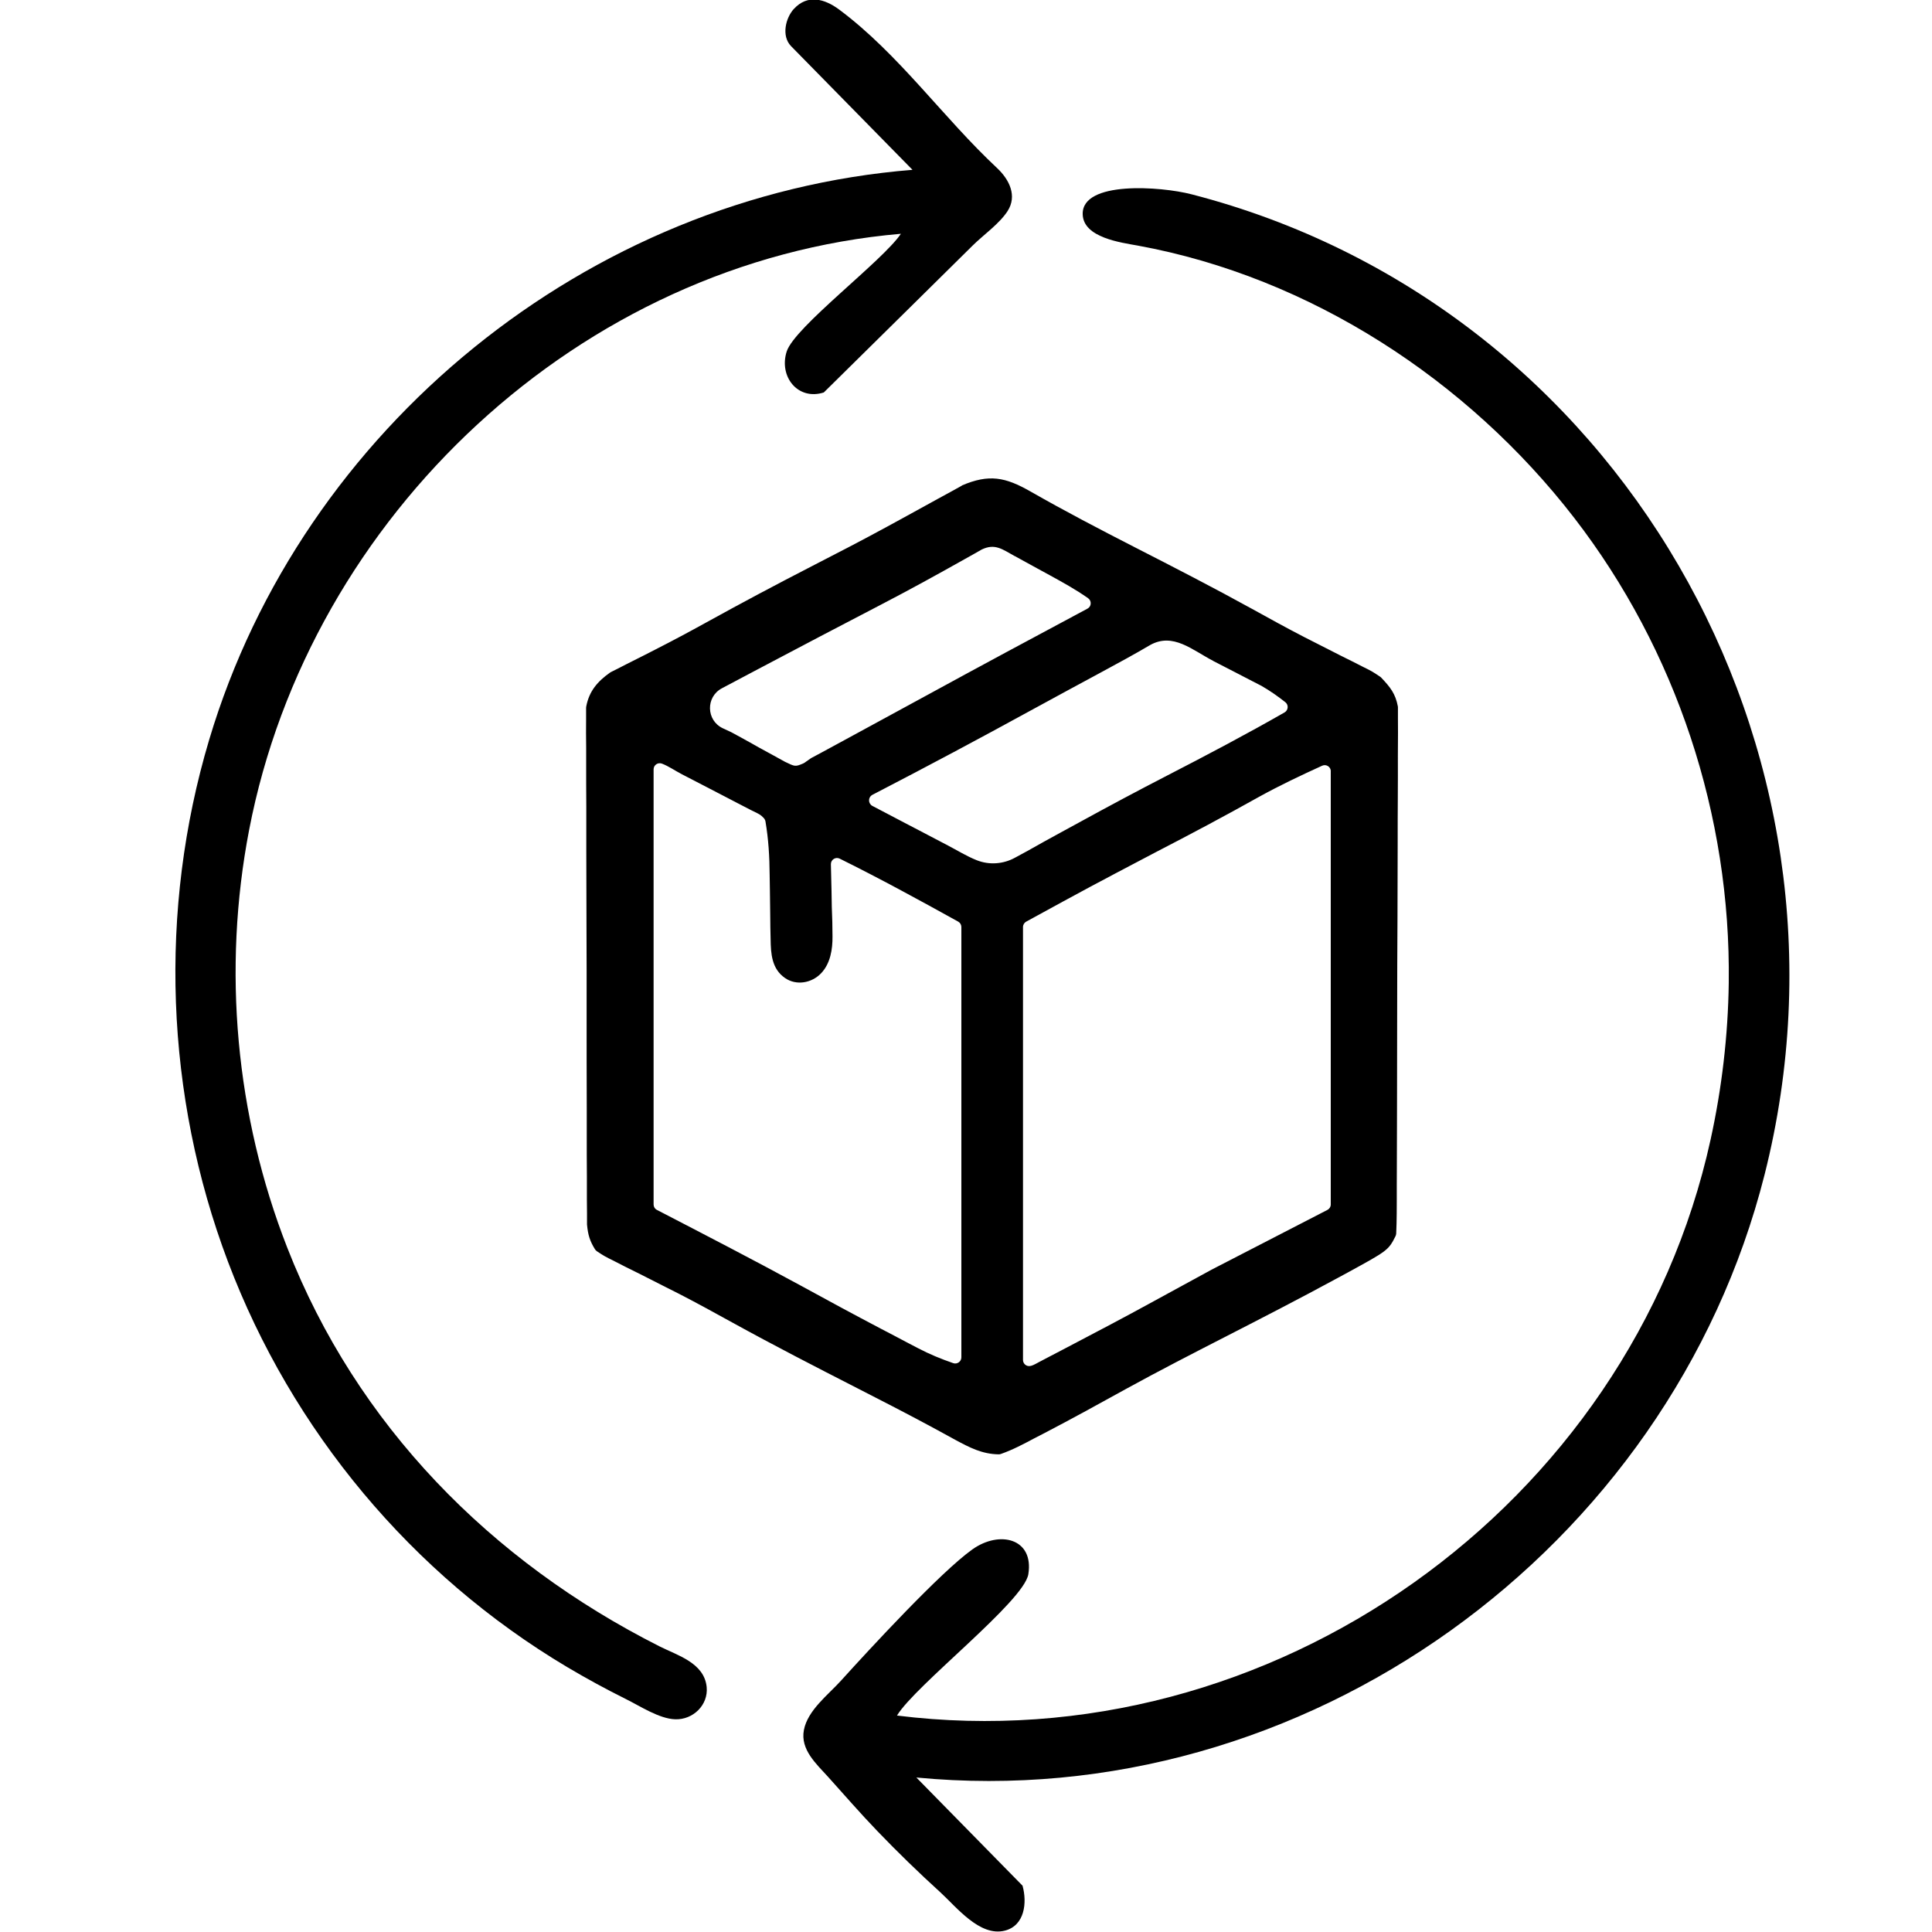
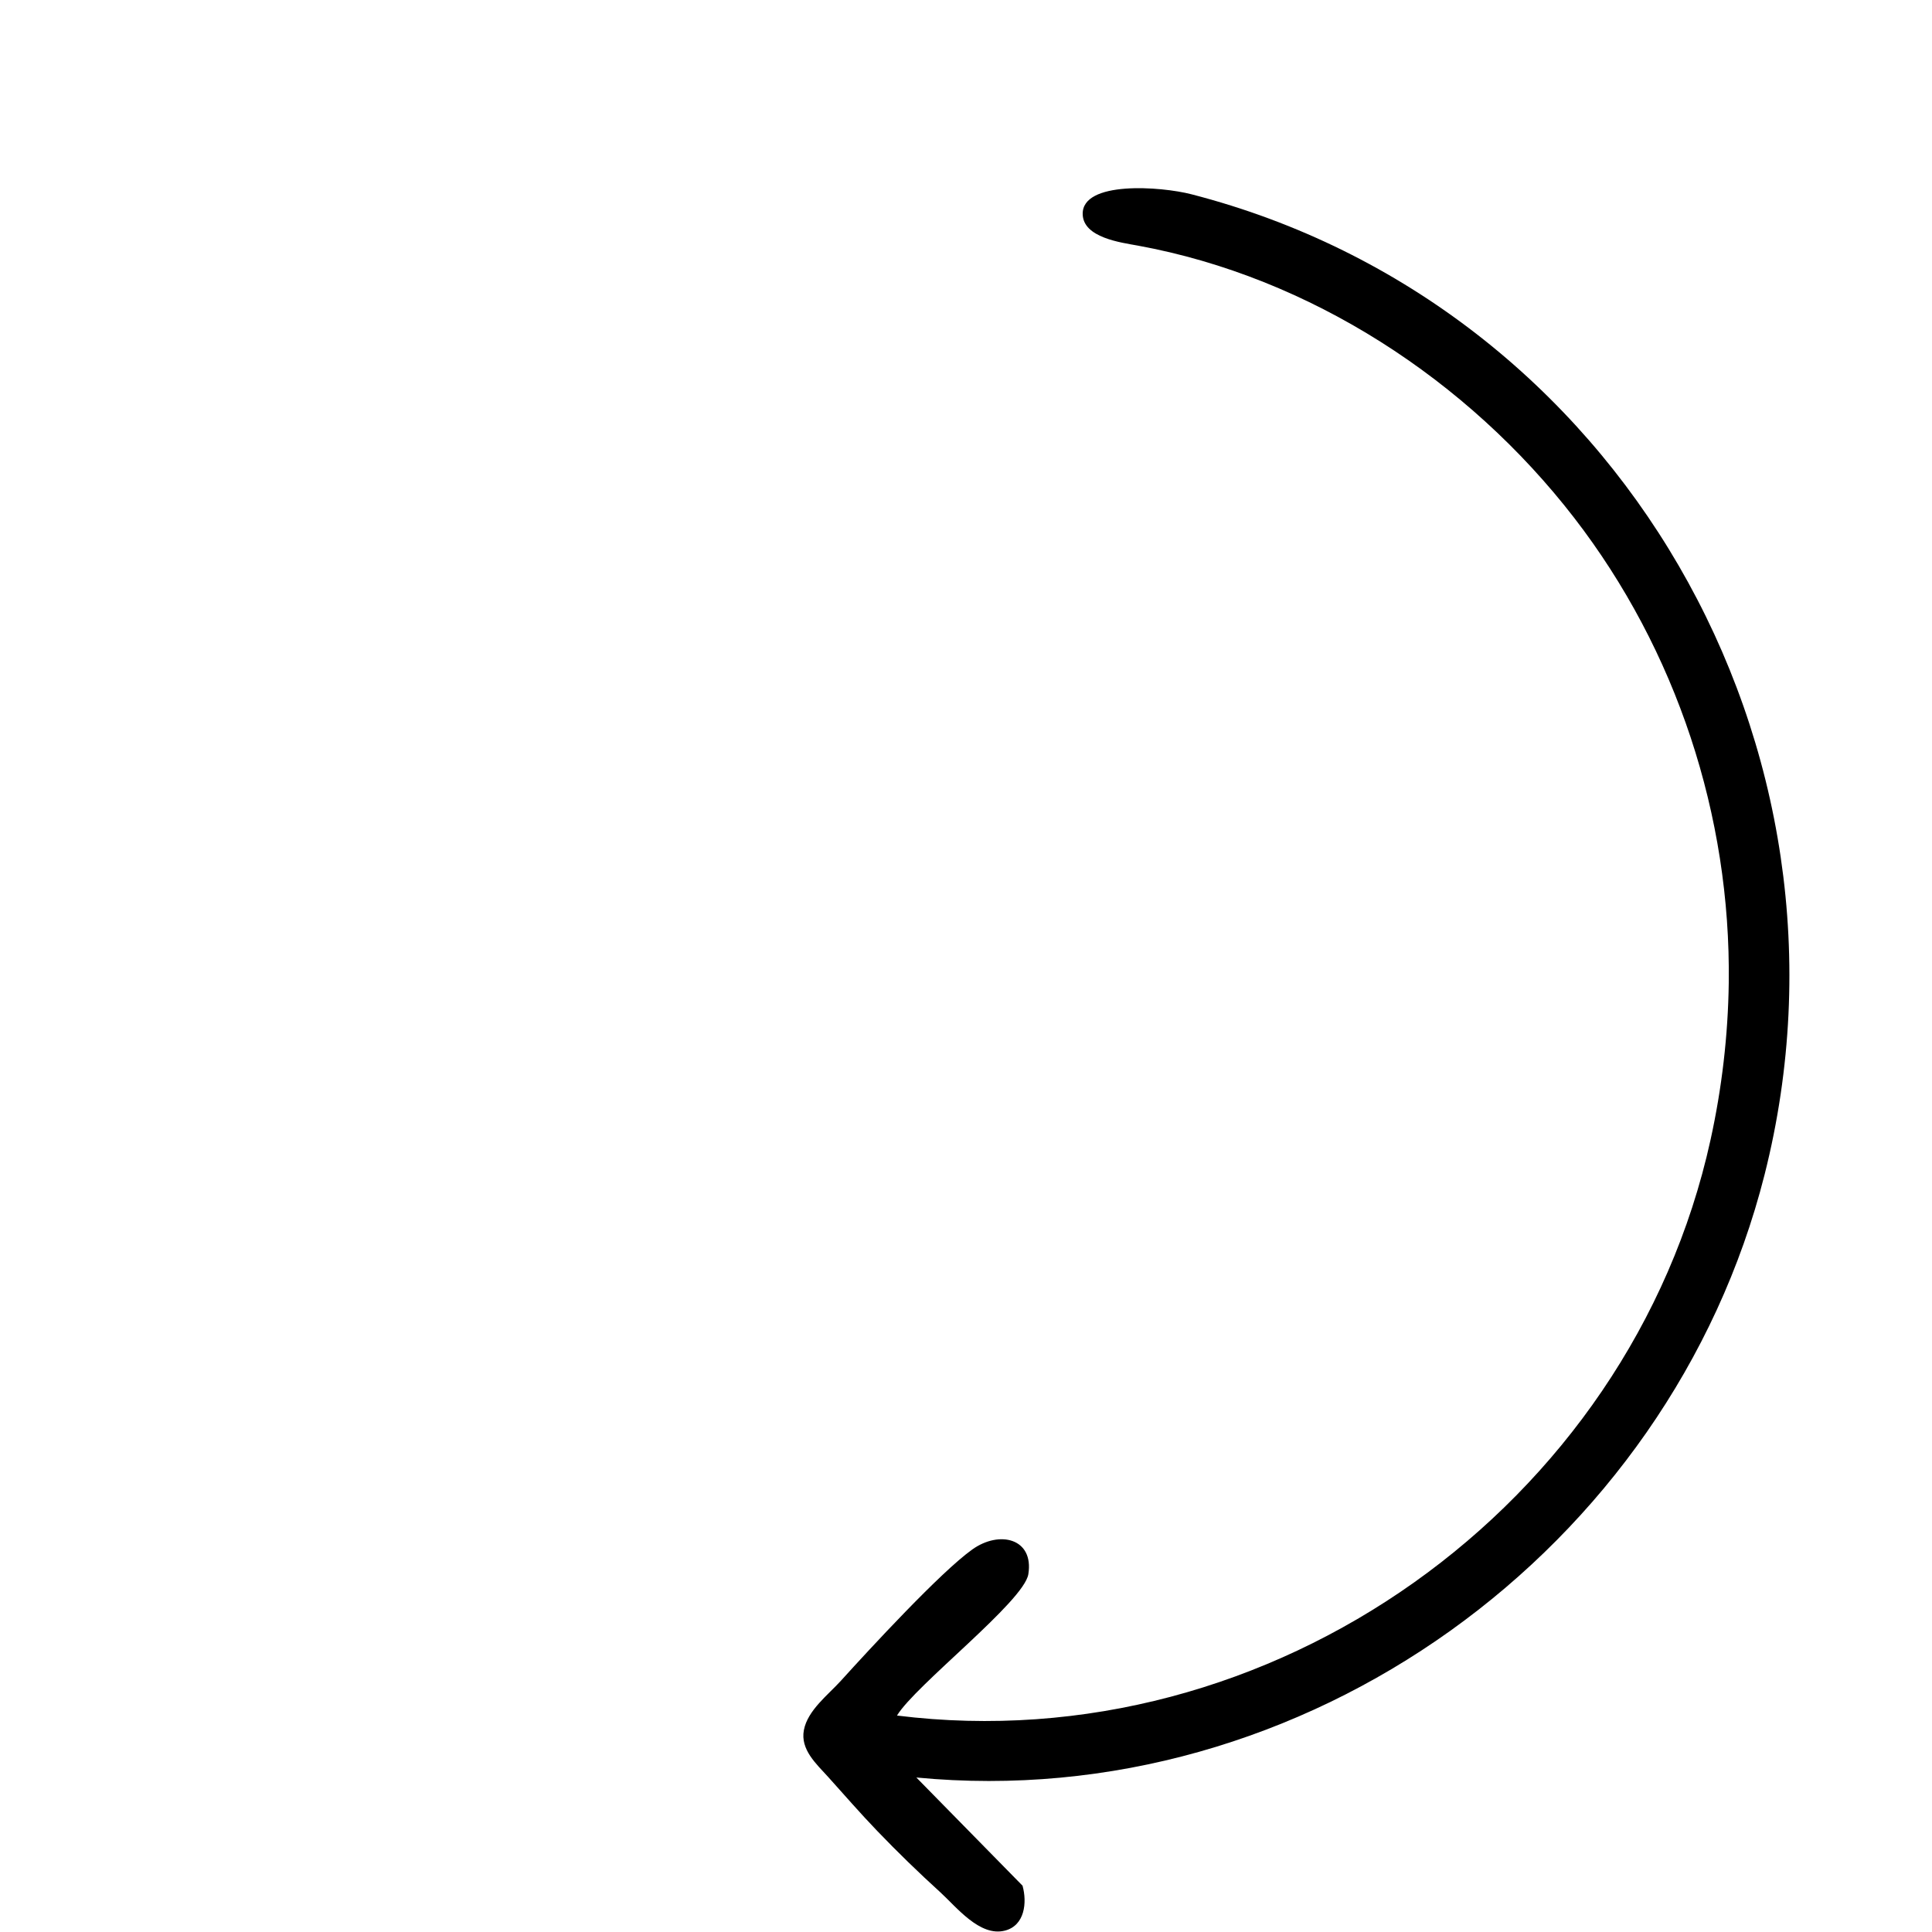
<svg xmlns="http://www.w3.org/2000/svg" viewBox="0 0 300 300" version="1.1" id="Layer_1">
-   <path d="M149.37,75.41s-.07.03-.1.05l-1.7.94q-.99.54-2,1.09c-.35.19-.69.38-1.05.58-1.48.82-2.96,1.63-4.44,2.44-.77.42-1.54.84-2.31,1.26-3.88,2.12-7.8,4.14-11.73,6.16-5.48,2.82-10.92,5.71-16.31,8.69-2.62,1.45-5.26,2.86-7.93,4.22-.52.27-1.04.53-1.58.81-.98.5-1.96.99-2.94,1.48-.44.22-.87.45-1.32.68l-1.08.54s-.09.05-.14.08c-1.97,1.39-3.26,2.9-3.71,5.28-.01.06-.02.13-.02.2v1.75c0,.7,0,1.41-.01,2.13,0,.77.01,1.54.02,2.33,0,.82,0,1.64,0,2.46,0,2.22,0,4.45.02,6.67.01,2.33,0,4.66,0,6.99,0,3.91.01,7.82.03,11.73.02,4.52.03,9.04.02,13.56,0,4.81,0,9.63.02,14.44,0,1.39,0,2.77,0,4.16,0,2.18,0,4.36.02,6.54,0,1.18,0,2.36,0,3.54,0,.7.01,1.41.02,2.13v1.8s0,.07.01.1c.15,1.54.44,2.48,1.23,3.75.07.12.18.22.29.3,1.13.75,1.2.79,2.75,1.56.6.31,1.2.61,1.82.93.65.32,1.3.65,1.98.98,1.38.7,2.76,1.4,4.14,2.1.69.35,1.38.7,2.1,1.06,2.78,1.43,5.52,2.94,8.26,4.45,6.4,3.53,12.9,6.87,19.41,10.2,3.63,1.86,7.25,3.71,10.84,5.64.52.28,1.04.56,1.58.85.92.5,1.84,1,2.76,1.51,2.27,1.22,4.18,2.22,6.75,2.26.12,0,.24-.02.35-.06,1.83-.64,3.5-1.53,5.21-2.44q.79-.41,1.59-.82c4.26-2.22,8.47-4.54,12.67-6.86,5.06-2.78,10.18-5.41,15.31-8.04,5.85-3,11.7-6.01,17.48-9.15q.79-.42,1.59-.86c6.16-3.37,6.33-3.46,7.42-5.64.06-.12.1-.26.11-.4.05-1.03.07-2.06.08-3.09,0-.7,0-1.4.01-2.12q0-1.16,0-2.34c0-.82,0-1.64.01-2.46.01-2.23.02-4.46.02-6.69,0-1.39,0-2.79.01-4.18.01-4.36.02-8.71.02-13.07,0-5.03.02-10.06.05-15.09.02-3.89.03-7.77.03-11.66,0-2.32,0-4.64.02-6.97.01-2.19.02-4.37.01-6.55,0-1.18.01-2.37.02-3.55,0-.71,0-1.41-.01-2.14v-1.76c0-.06,0-.13-.01-.19-.38-2.01-1.19-3-2.59-4.48-.05-.05-.11-.11-.18-.15-1.23-.82-1.26-.84-2.68-1.54-.54-.28-1.09-.55-1.65-.84-.59-.29-1.17-.58-1.77-.88-1.26-.64-2.52-1.28-3.77-1.92l-1.93-.98c-2.71-1.4-5.38-2.87-8.05-4.35-6.02-3.32-12.13-6.46-18.25-9.59-5.45-2.79-10.87-5.62-16.19-8.66-3.89-2.22-6.42-2.74-10.66-.92ZM157.56,86.34q.87.47,1.75.96c.61.33,1.21.67,1.84,1.01.6.33,1.2.65,1.82.99,2.07,1.14,4.08,2.24,5.99,3.59.58.41.53,1.29-.1,1.62h0c-8.44,4.51-16.87,9.04-25.27,13.63-3.7,2.02-7.41,4.04-11.12,6.05-.61.33-1.23.67-1.86,1.01-.57.31-1.14.62-1.73.94-.5.27-1.01.55-1.53.83l-1.33.71s-.06.04-.1.06l-1.02.71c-.05.04-.12.07-.18.1-1.23.52-1.26.5-2.83-.26-.63-.35-1.27-.7-1.92-1.06-.69-.38-1.38-.75-2.09-1.14q-.54-.3-1.08-.61c-1.08-.61-2.17-1.2-3.26-1.79-.02-.01-.04-.02-.06-.03-.48-.22-.89-.41-1.25-.58-2.58-1.22-2.66-4.86-.14-6.2,1.55-.82,3.11-1.65,4.66-2.47.46-.25.93-.49,1.4-.74,6.2-3.28,12.41-6.54,18.63-9.77,4.39-2.28,8.72-4.66,13.02-7.08.46-.26.93-.52,1.41-.79.41-.23.81-.46,1.23-.7,2.07-1,3.23-.02,5.12,1.02ZM188.36,102.62c1.12.58,2.25,1.16,3.38,1.74.72.37,1.44.75,2.16,1.12.65.34,1.31.68,1.98,1.02,1.34.77,2.53,1.61,3.71,2.54.53.42.46,1.24-.12,1.58-6.01,3.44-12.13,6.66-18.3,9.84-4.48,2.31-8.92,4.68-13.33,7.1-1.06.58-2.13,1.16-3.19,1.74-1.71.93-3.41,1.87-5.1,2.83q-.94.51-1.9,1.03h0c-1.83,1.02-4.02,1.19-5.97.42-1.57-.62-3.08-1.56-4.48-2.29-.35-.18-.71-.37-1.07-.56-1.12-.58-2.23-1.17-3.34-1.75-.76-.4-1.52-.8-2.28-1.19-1.68-.88-3.37-1.76-5.05-2.65-.31-.16-.51-.49-.51-.84v-.04c0-.36.2-.68.51-.84l.54-.28c8.09-4.19,16.12-8.47,24.11-12.85,3.75-2.05,7.51-4.08,11.27-6.11,2.43-1.31,4.85-2.63,7.23-4.03,3.54-1.96,6.5.77,9.77,2.47ZM206.64,119.77v67.26c0,.36-.2.68-.51.84-5.94,3.07-11.89,6.14-18.01,9.29q-6.8,3.7-9.88,5.39c-3.8,2.08-7.64,4.1-11.48,6.11-.65.34-1.3.69-1.98,1.04q-.9.47-1.82.95c-.54.28-1.07.56-1.62.85-.75.41-1.04.57-1.43.62-.56.07-1.06-.38-1.06-.95v-67.22c0-.35.2-.68.5-.84,9.76-5.34,9.93-5.43,20.11-10.78,5.42-2.8,10.8-5.66,16.12-8.64,3.21-1.77,6.39-3.27,9.72-4.79.63-.29,1.35.17,1.35.87ZM105.64,120.1q.53.28,1.08.56c.75.39,1.51.78,2.26,1.17,1.16.6,2.31,1.2,3.47,1.8.73.38,1.46.76,2.19,1.14q1,.52,2.03,1.05c1.29.62,1.44.69,1.93,1.21.13.14.22.32.26.51.47,2.77.63,5.46.65,8.27.01.82.03,1.64.04,2.46.02,1.27.04,2.55.05,3.82,0,1.24.03,2.48.06,3.73.03,2.27.17,4.62,2.24,6.05,1.77,1.22,4.17.77,5.61-.75s1.78-3.73,1.76-5.71c0-.75-.02-1.49-.03-2.26q-.04-1.16-.08-2.34c-.01-.78-.03-1.57-.04-2.38-.03-1.41-.06-2.81-.1-4.22-.02-.72.73-1.2,1.37-.88,6.24,3.09,12.3,6.4,18.4,9.78.3.17.49.49.49.83v66.83c0,.65-.65,1.11-1.26.9-1.93-.67-3.6-1.35-5.48-2.33q-.89-.46-1.8-.94c-.63-.33-1.26-.67-1.91-1.01-.66-.35-1.33-.69-2.01-1.05-4.21-2.21-8.39-4.47-12.55-6.75-7.37-4.01-14.82-7.86-22.27-11.72-.32-.16-.51-.49-.51-.84v-67.57c0-.67.68-1.13,1.31-.88,1.02.39,2.05,1.11,2.86,1.52Z" />
  <g>
    <path d="M139.29,266.38c2.87-4.73,19.72-17.72,20.39-21.94.89-5.55-4.46-6.86-8.69-3.85-4.92,3.5-15.92,15.43-20.41,20.39-1.98,2.19-5.16,4.58-5.75,7.65-.59,3.06,1.96,5.29,3.79,7.32,2.52,2.8,4.98,5.64,7.6,8.36,3.15,3.28,6.41,6.45,9.78,9.51,2.51,2.29,6.13,6.95,10.02,5.97,3.11-.78,3.49-4.35,2.76-6.98l-16.49-16.8c60.23,5.78,116.97-35.33,131.71-93.6,16.78-66.35-22.69-135.14-88.98-152.24-4.8-1.24-17-2.12-16.9,3.08.07,3.66,5.95,4.41,8.58,4.89,26.72,4.89,51.21,20.87,67.74,42.27,15.87,20.56,24.34,46.25,24,72.21-.11,8.2-1.07,16.38-2.83,24.38-12.51,56.91-68.24,96.62-126.31,89.39Z" />
-     <path d="M123.28,1.37c-1.31,1.43-1.96,4.22-.46,5.78l18.87,19.22c-50.45,4.05-94.77,40.1-109.21,88.5-7.9,26.46-6.84,55.22,2.92,81.05,9.92,26.23,28.55,48.58,52.65,62.93,3,1.78,6.06,3.45,9.18,5,2.16,1.07,5.13,3.04,7.62,3.12,2.76.09,5.16-2.21,4.88-5.02-.38-3.74-4.51-4.89-7.31-6.3-26.22-13.23-47.04-34.36-57.81-61.9-8.03-20.53-10.09-43.21-5.93-64.86,9.39-48.86,51.48-88.31,101.21-92.59-2.81,4.2-16.5,14.46-17.73,18.27-1.25,3.88,1.71,7.66,5.76,6.37,4.48-4.42,8.96-8.84,13.44-13.26l9.7-9.58c1.65-1.63,4.14-3.37,5.4-5.33,1.51-2.35.29-4.87-1.64-6.68-8.38-7.83-15.27-17.72-24.52-24.61-2.26-1.68-4.92-2.4-7.02-.1Z" />
  </g>
</svg>